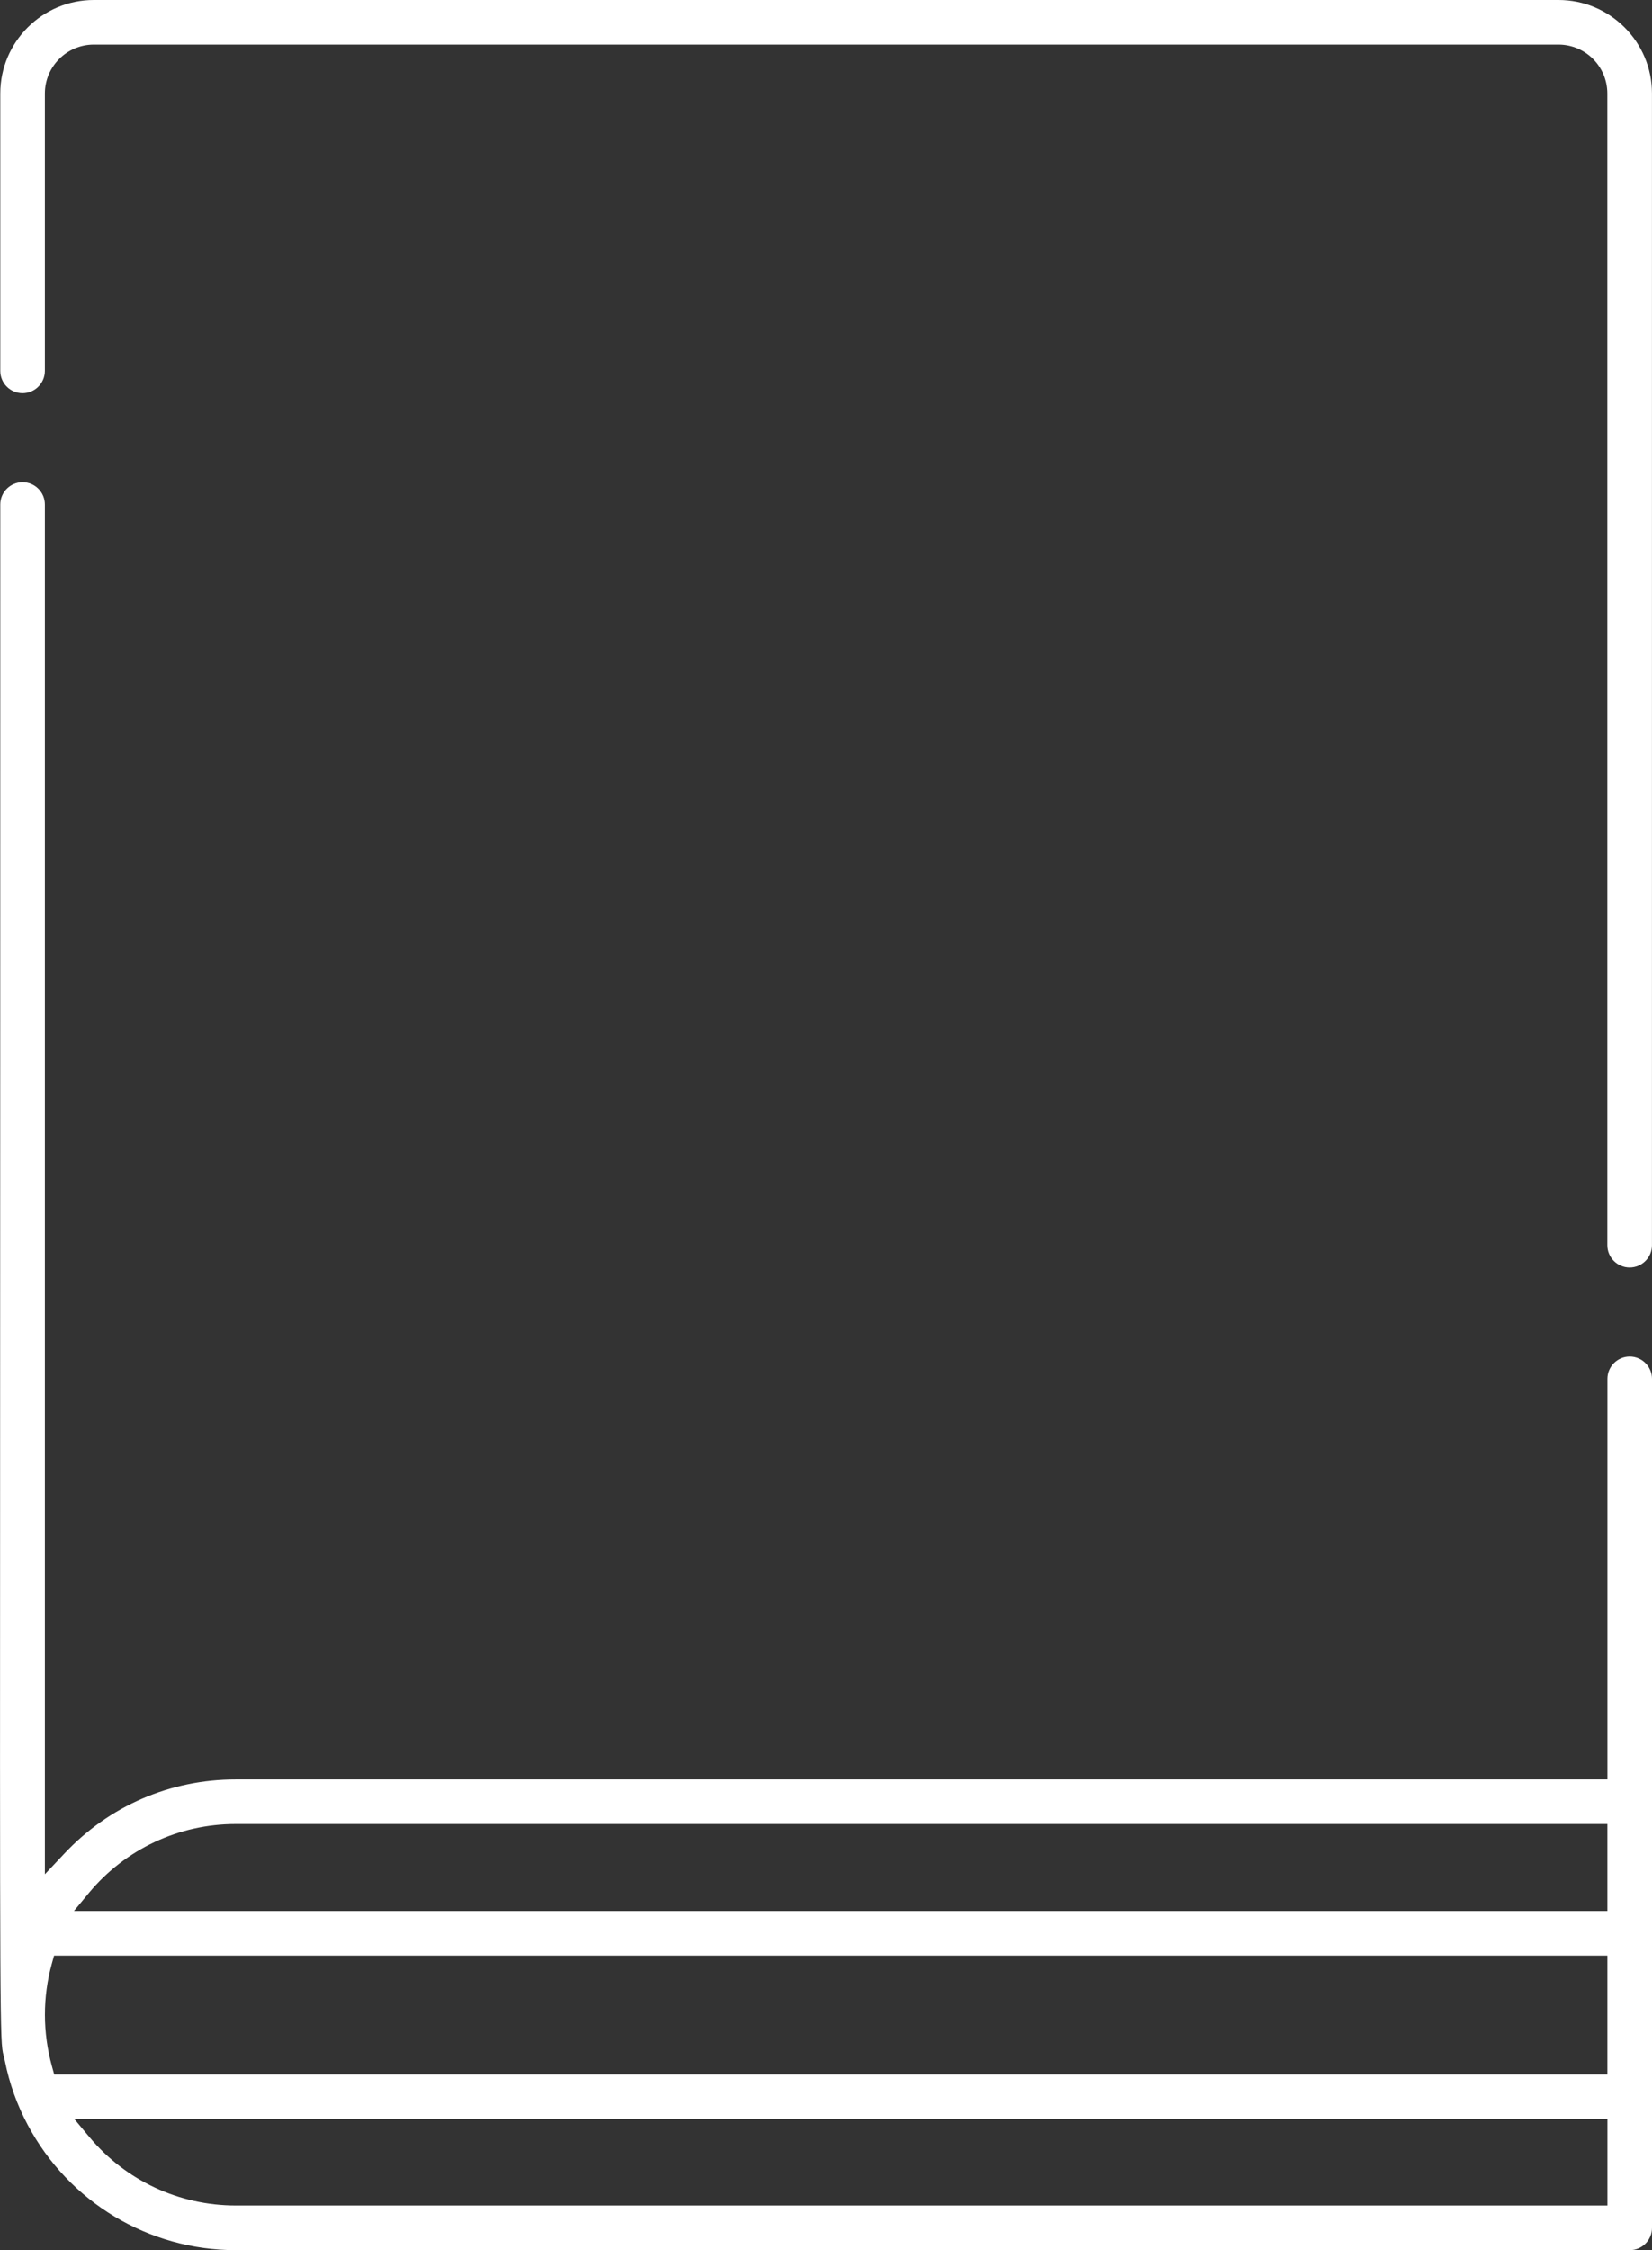
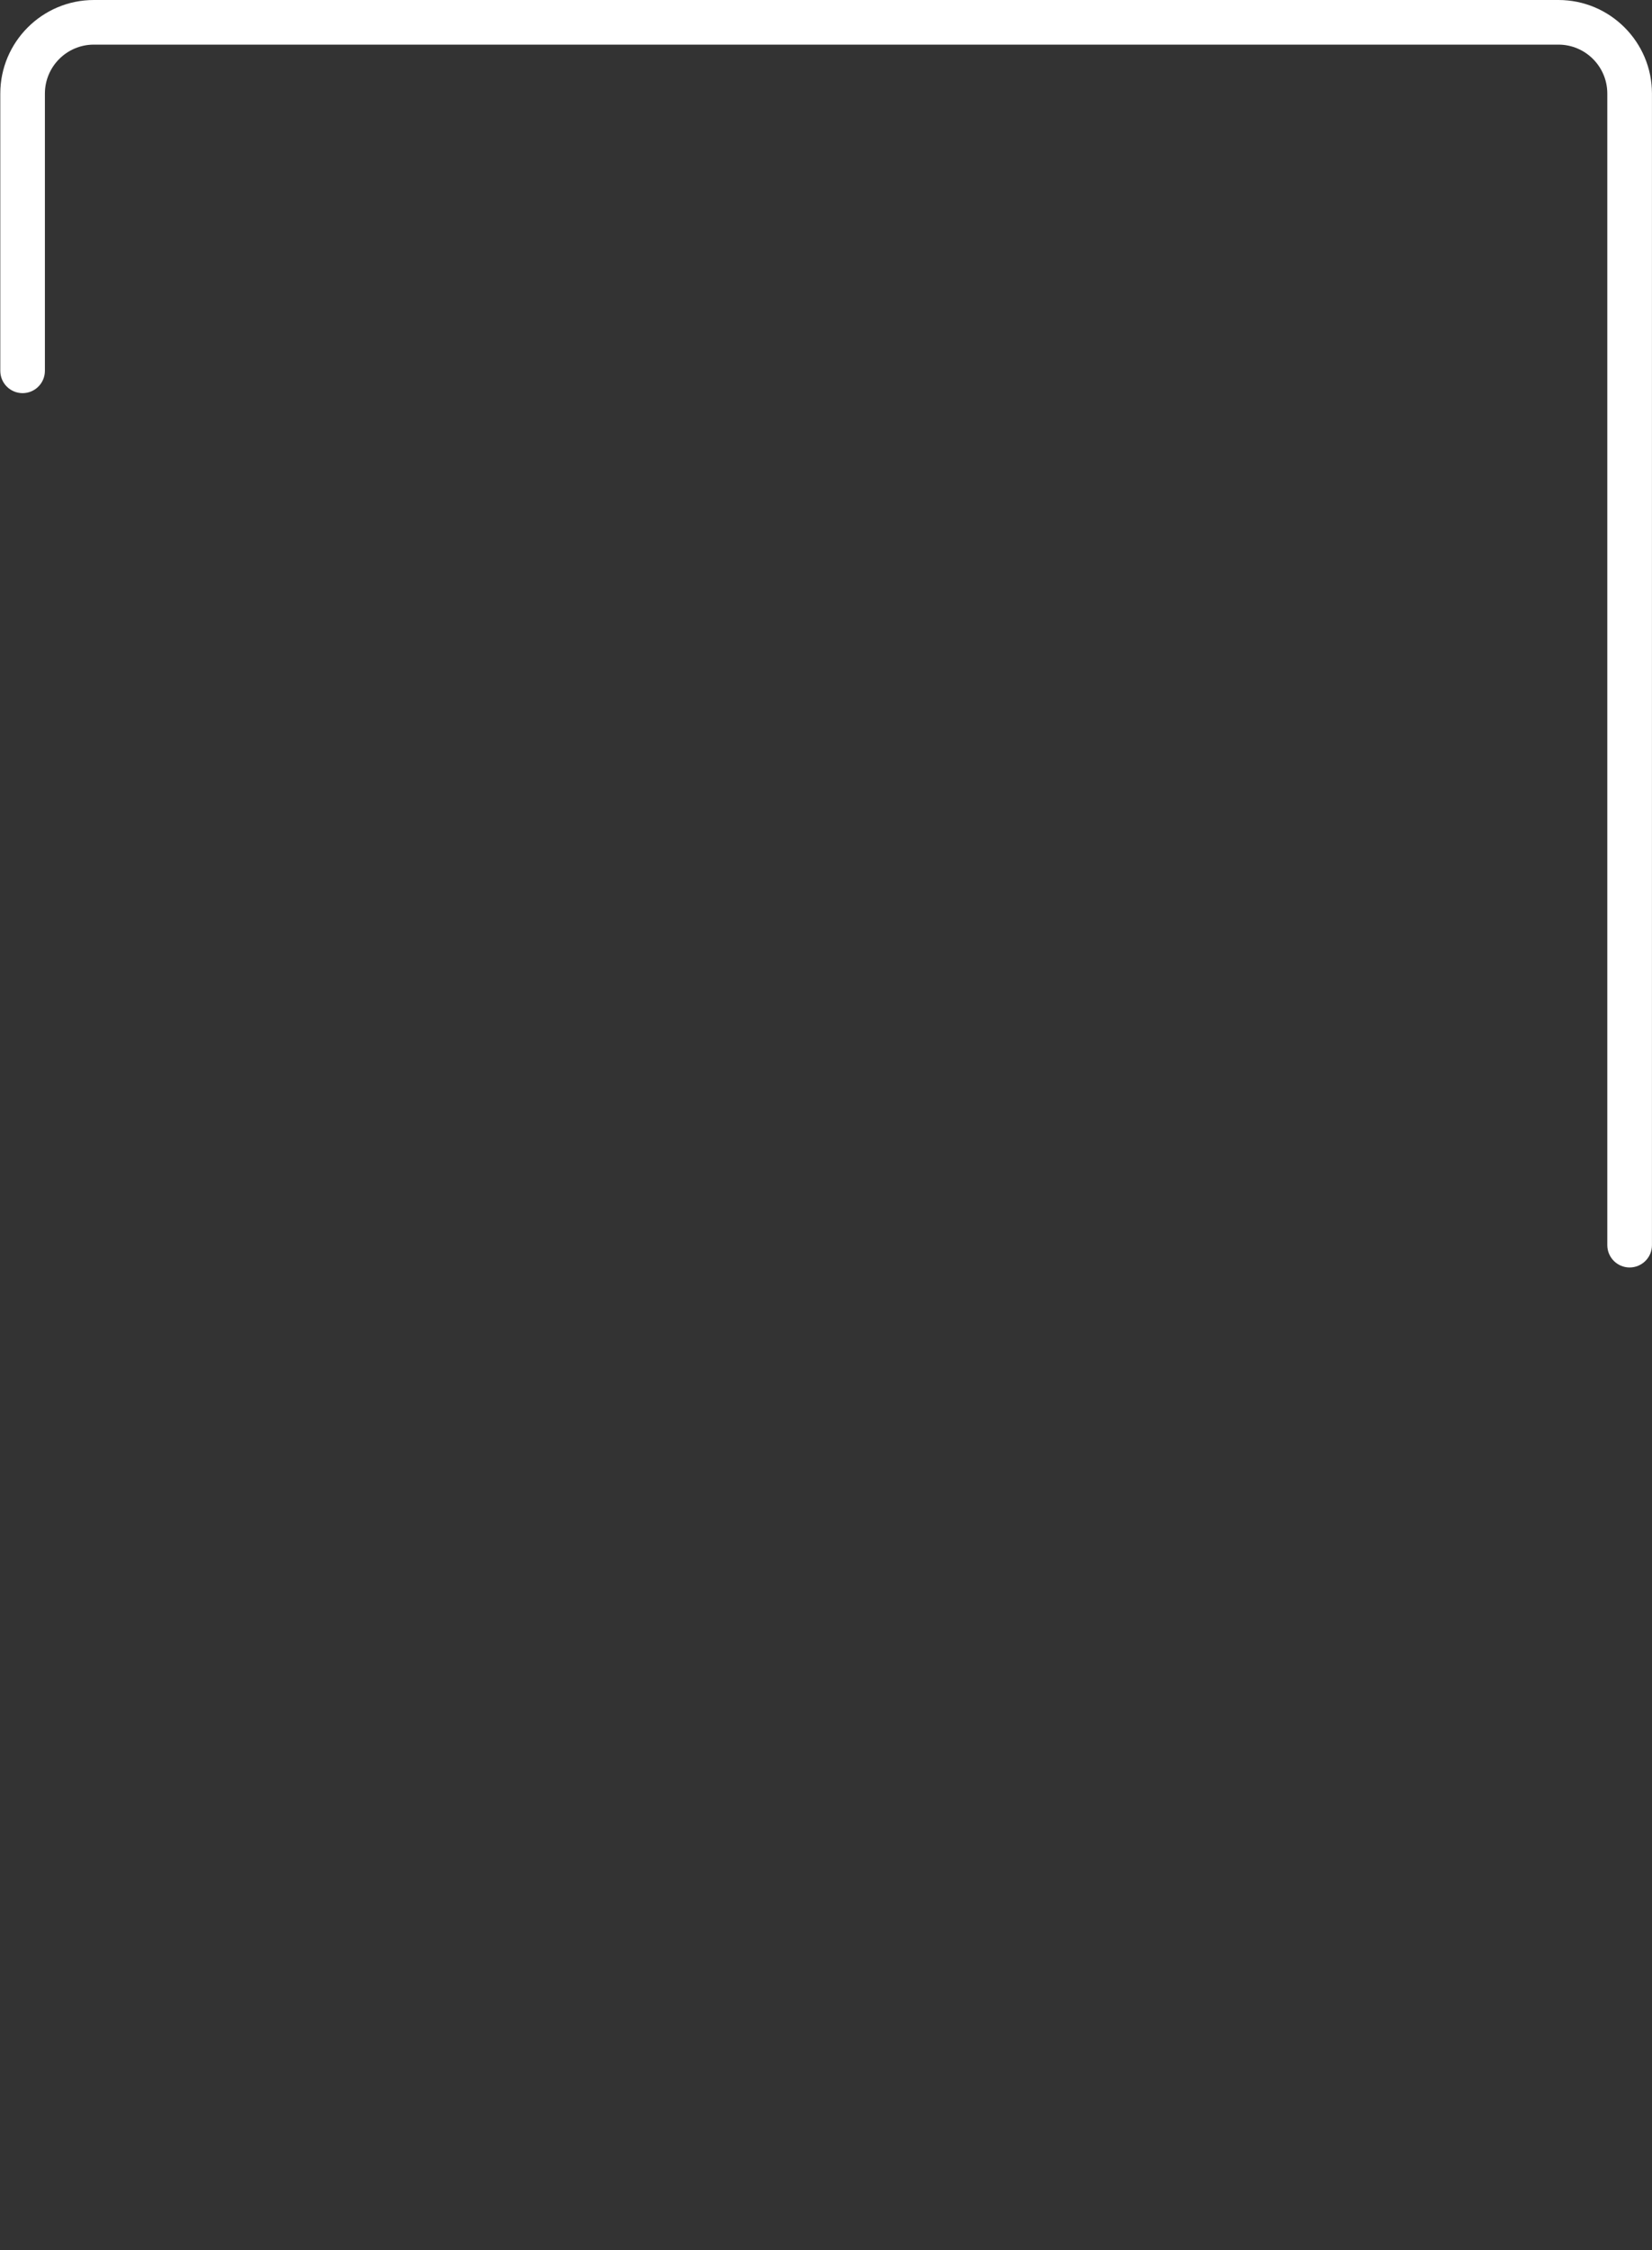
<svg xmlns="http://www.w3.org/2000/svg" version="1.1" id="Layer_1" x="0px" y="0px" width="39.552px" height="53.858px" viewBox="0 0 39.552 53.858" enable-background="new 0 0 39.552 53.858" xml:space="preserve">
  <rect x="0" y="0" width="39.552" height="53.858" fill="#333333" stroke="none" />
  <g>
    <g>
      <g>
        <path fill="#FFFFFF" d="M37.312,0H2.247c-1.235,0-2.24,1.005-2.24,2.24v6.636c0,0.295,0.239,0.534,0.534,0.534     c0.294,0,0.534-0.239,0.534-0.534V2.24c0-0.646,0.525-1.172,1.172-1.172h35.064c0.646,0,1.171,0.525,1.171,1.172v27.563     c0,0.295,0.24,0.534,0.534,0.534c0.295,0,0.535-0.239,0.535-0.534V2.24C39.552,1.005,38.547,0,37.312,0" />
-         <path fill="#FFFFFF" d="M38.483,45.739H1.771l0.361-0.436c0.871-1.046,2.149-1.646,3.509-1.646h32.842V45.739z M38.483,49.653     H1.298l-0.054-0.195C1.021,48.65,1.02,47.8,1.241,47.001l0.054-0.194h37.188V49.653z M38.483,52.79H5.642     c-1.354,0-2.629-0.595-3.497-1.633l-0.365-0.437h36.704V52.79z M39.018,32.468c-0.294,0-0.534,0.24-0.534,0.534v9.588H5.642     c-1.57,0-3.029,0.632-4.107,1.781l-0.46,0.489V12.074c0-0.294-0.239-0.534-0.534-0.534c-0.294,0-0.534,0.24-0.534,0.534     c0,9.252-0.002,16.171-0.004,21.354c-0.006,15.146-0.006,15.436,0.082,15.766c0.01,0.038,0.021,0.08,0.033,0.14     c0.107,0.535,0.29,1.048,0.546,1.527c0.984,1.849,2.891,2.997,4.979,2.997h33.376c0.295,0,0.533-0.239,0.533-0.534V33.002     C39.551,32.708,39.312,32.468,39.018,32.468" />
      </g>
    </g>
  </g>
</svg>